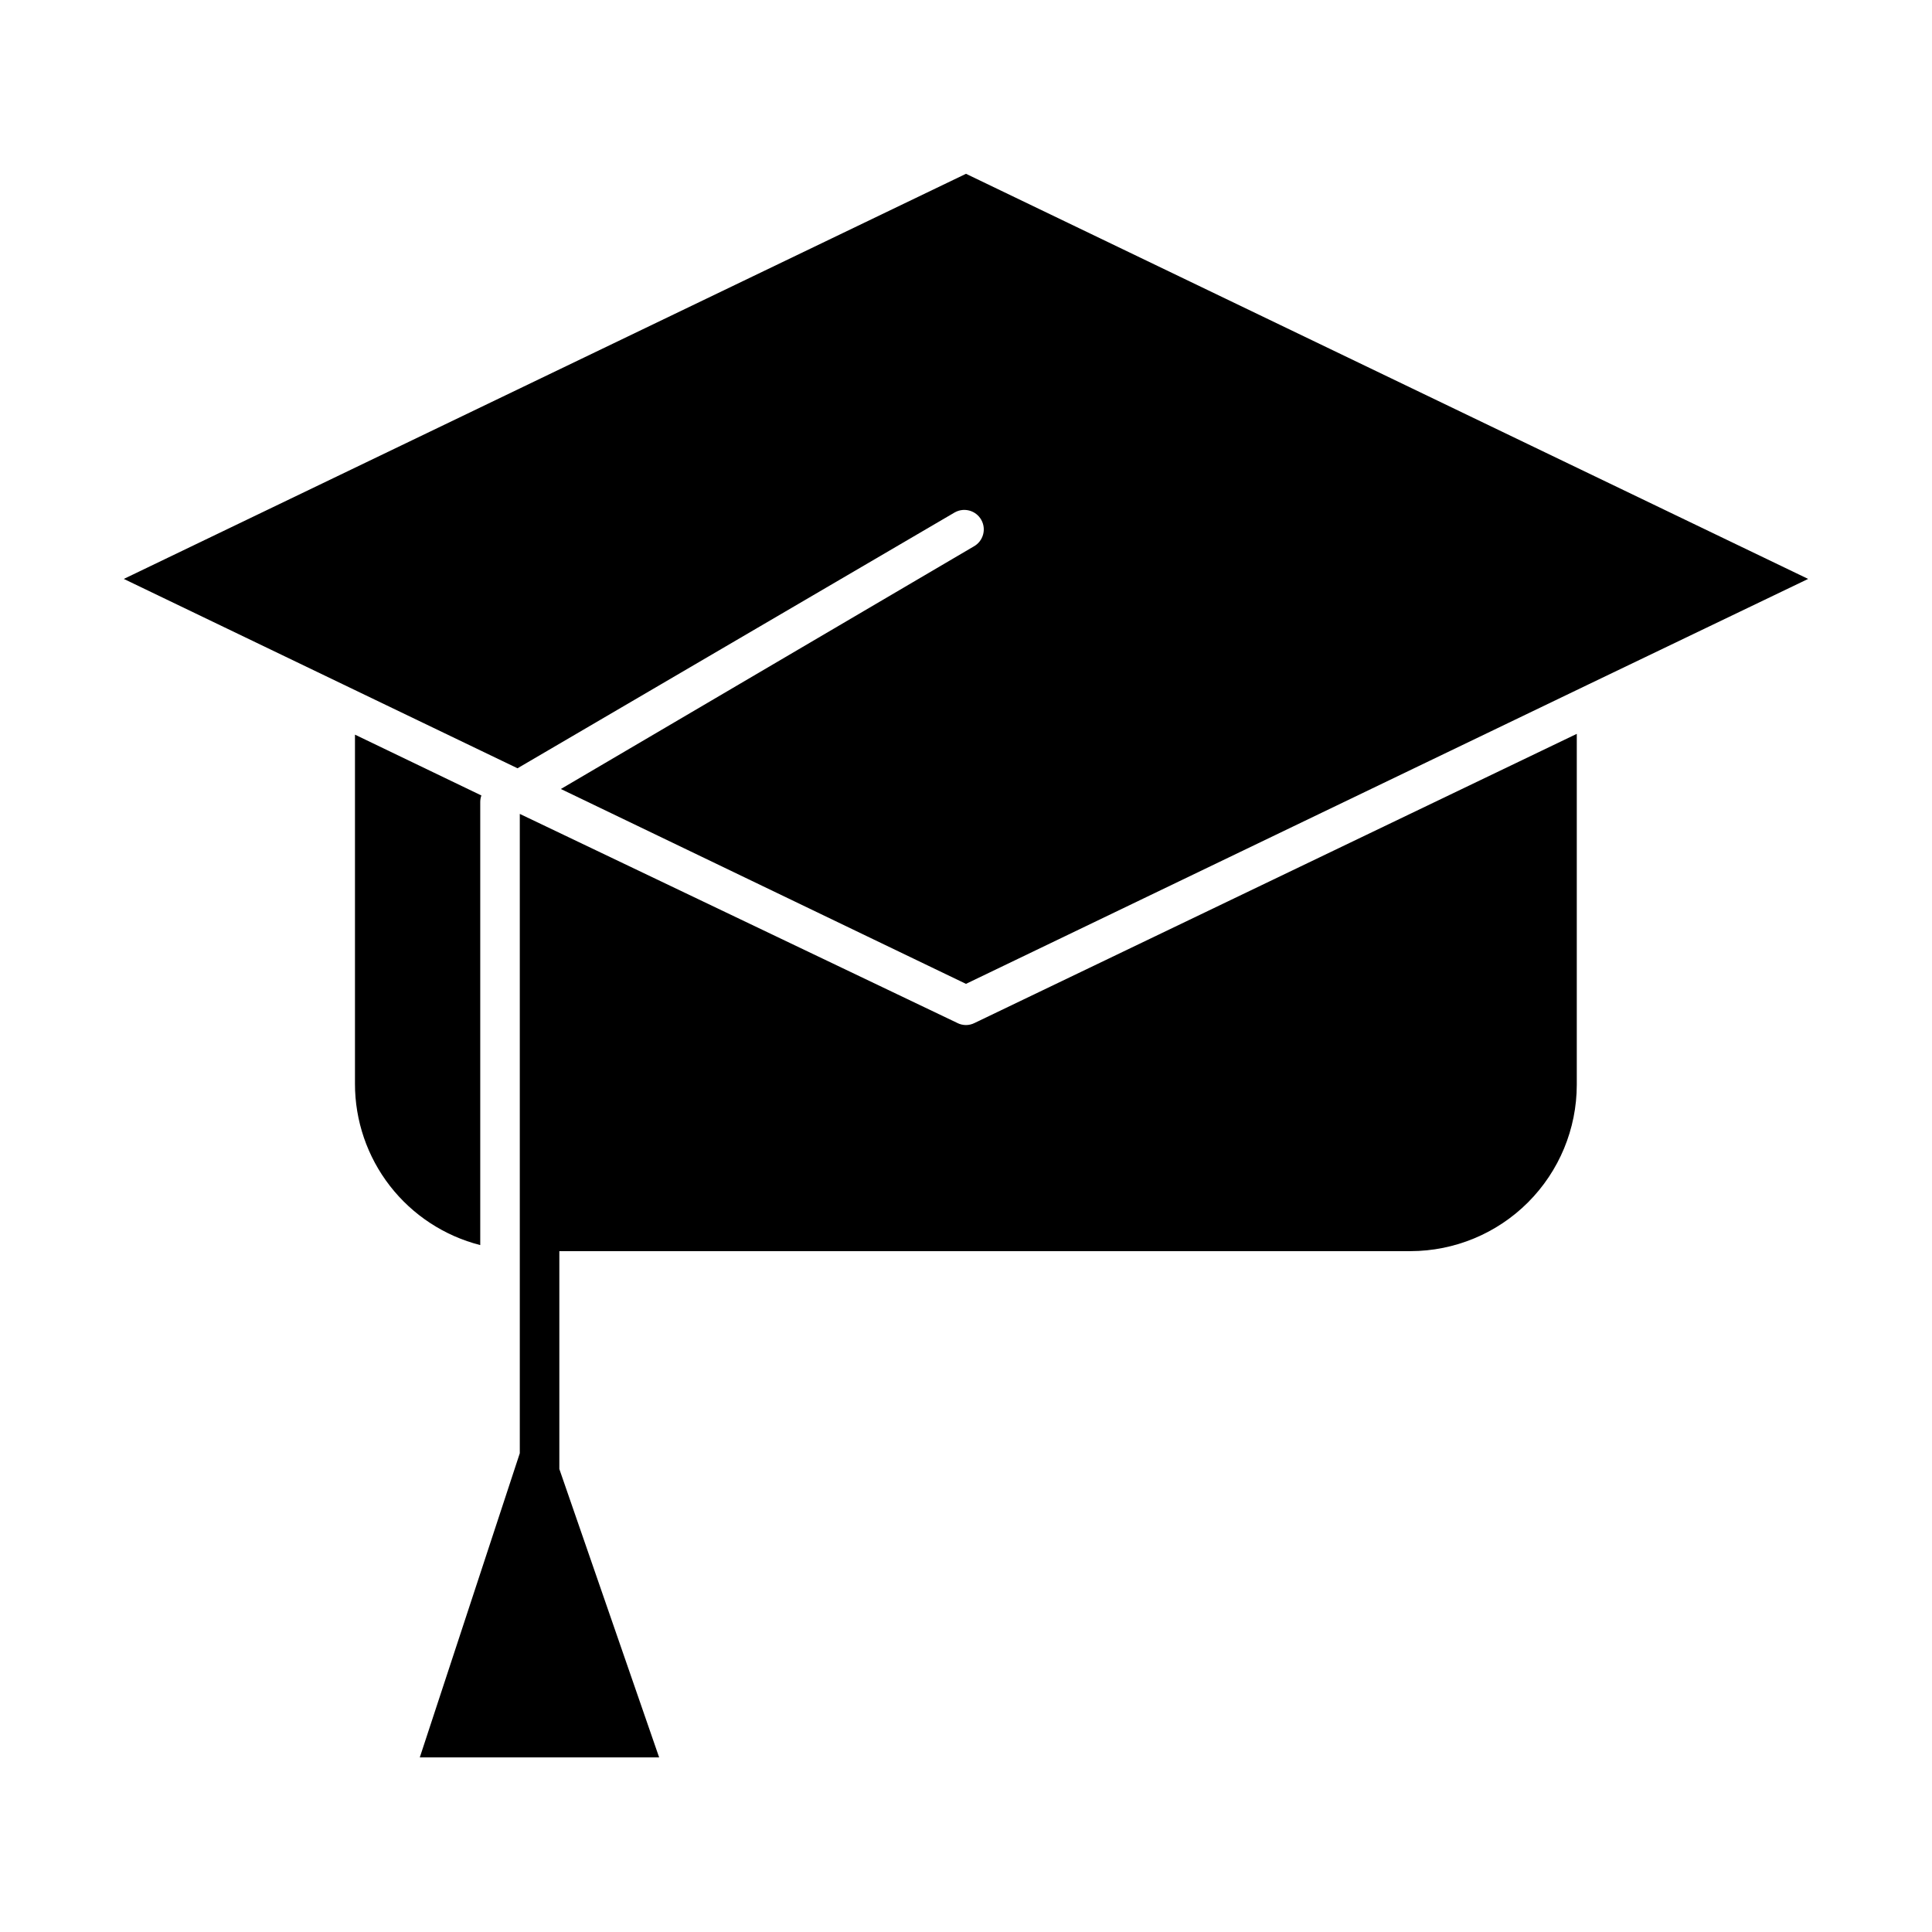
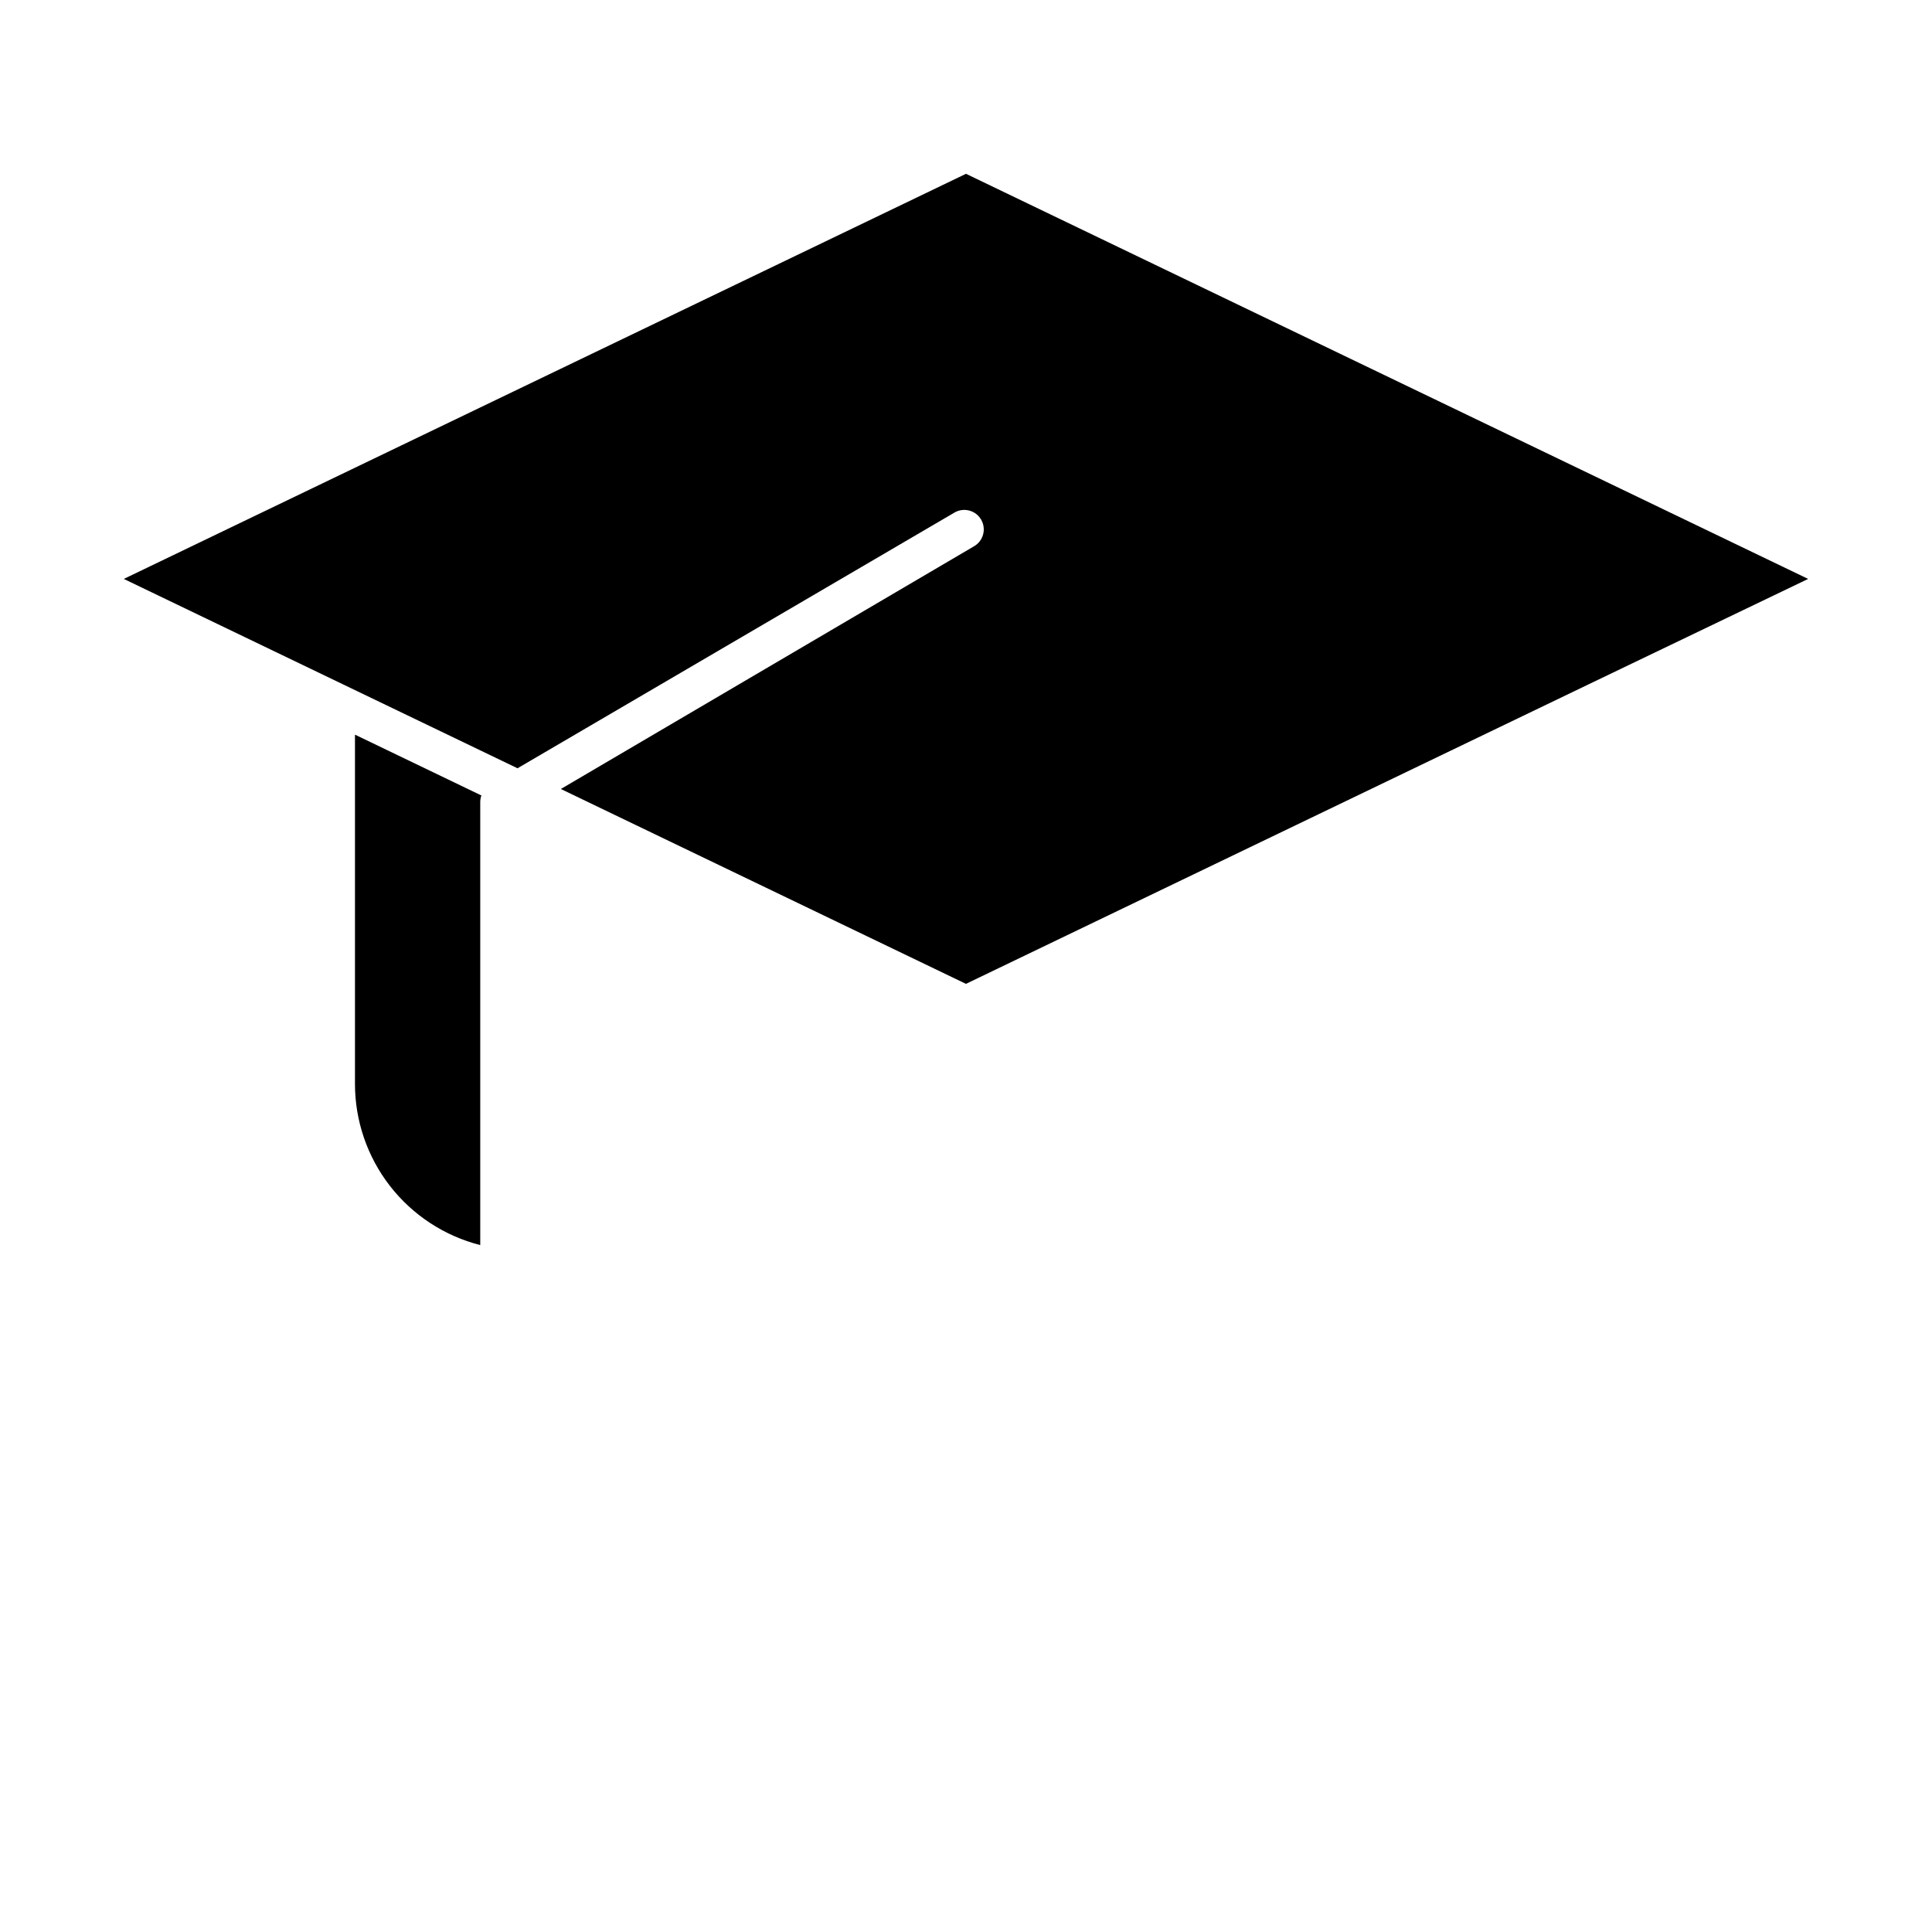
<svg xmlns="http://www.w3.org/2000/svg" fill="#000000" width="800px" height="800px" version="1.1" viewBox="144 144 512 512">
  <g>
    <path d="m271.27 356.47c0.008-0.566 0.109-1.129 0.305-1.66l-33.504-16.121v92.496c-0.012 9.809 3.246 19.34 9.258 27.086 6.016 7.746 14.441 13.266 23.941 15.688z" />
-     <path d="m397.73 415.11-115.98-55.418v169.43l-26.5 80.609h63.43l-26.449-76.43v-57.734h225.55c11.688-0.016 22.895-4.664 31.156-12.926 8.266-8.266 12.914-19.469 12.926-31.156v-93.004l-159.61 76.629c-1.426 0.719-3.109 0.719-4.535 0z" />
-     <path d="m400 190.06-223.19 107.36 58.238 28.012 46.098 22.168 115.88-67.812h0.004c2.488-1.391 5.637-0.5 7.027 1.992 1.391 2.488 0.5 5.637-1.992 7.027l-109.43 64.285 107.36 51.641 164.84-79.301 58.344-28.012z" />
+     <path d="m400 190.06-223.19 107.36 58.238 28.012 46.098 22.168 115.88-67.812c2.488-1.391 5.637-0.5 7.027 1.992 1.391 2.488 0.5 5.637-1.992 7.027l-109.43 64.285 107.36 51.641 164.84-79.301 58.344-28.012z" />
  </g>
</svg>